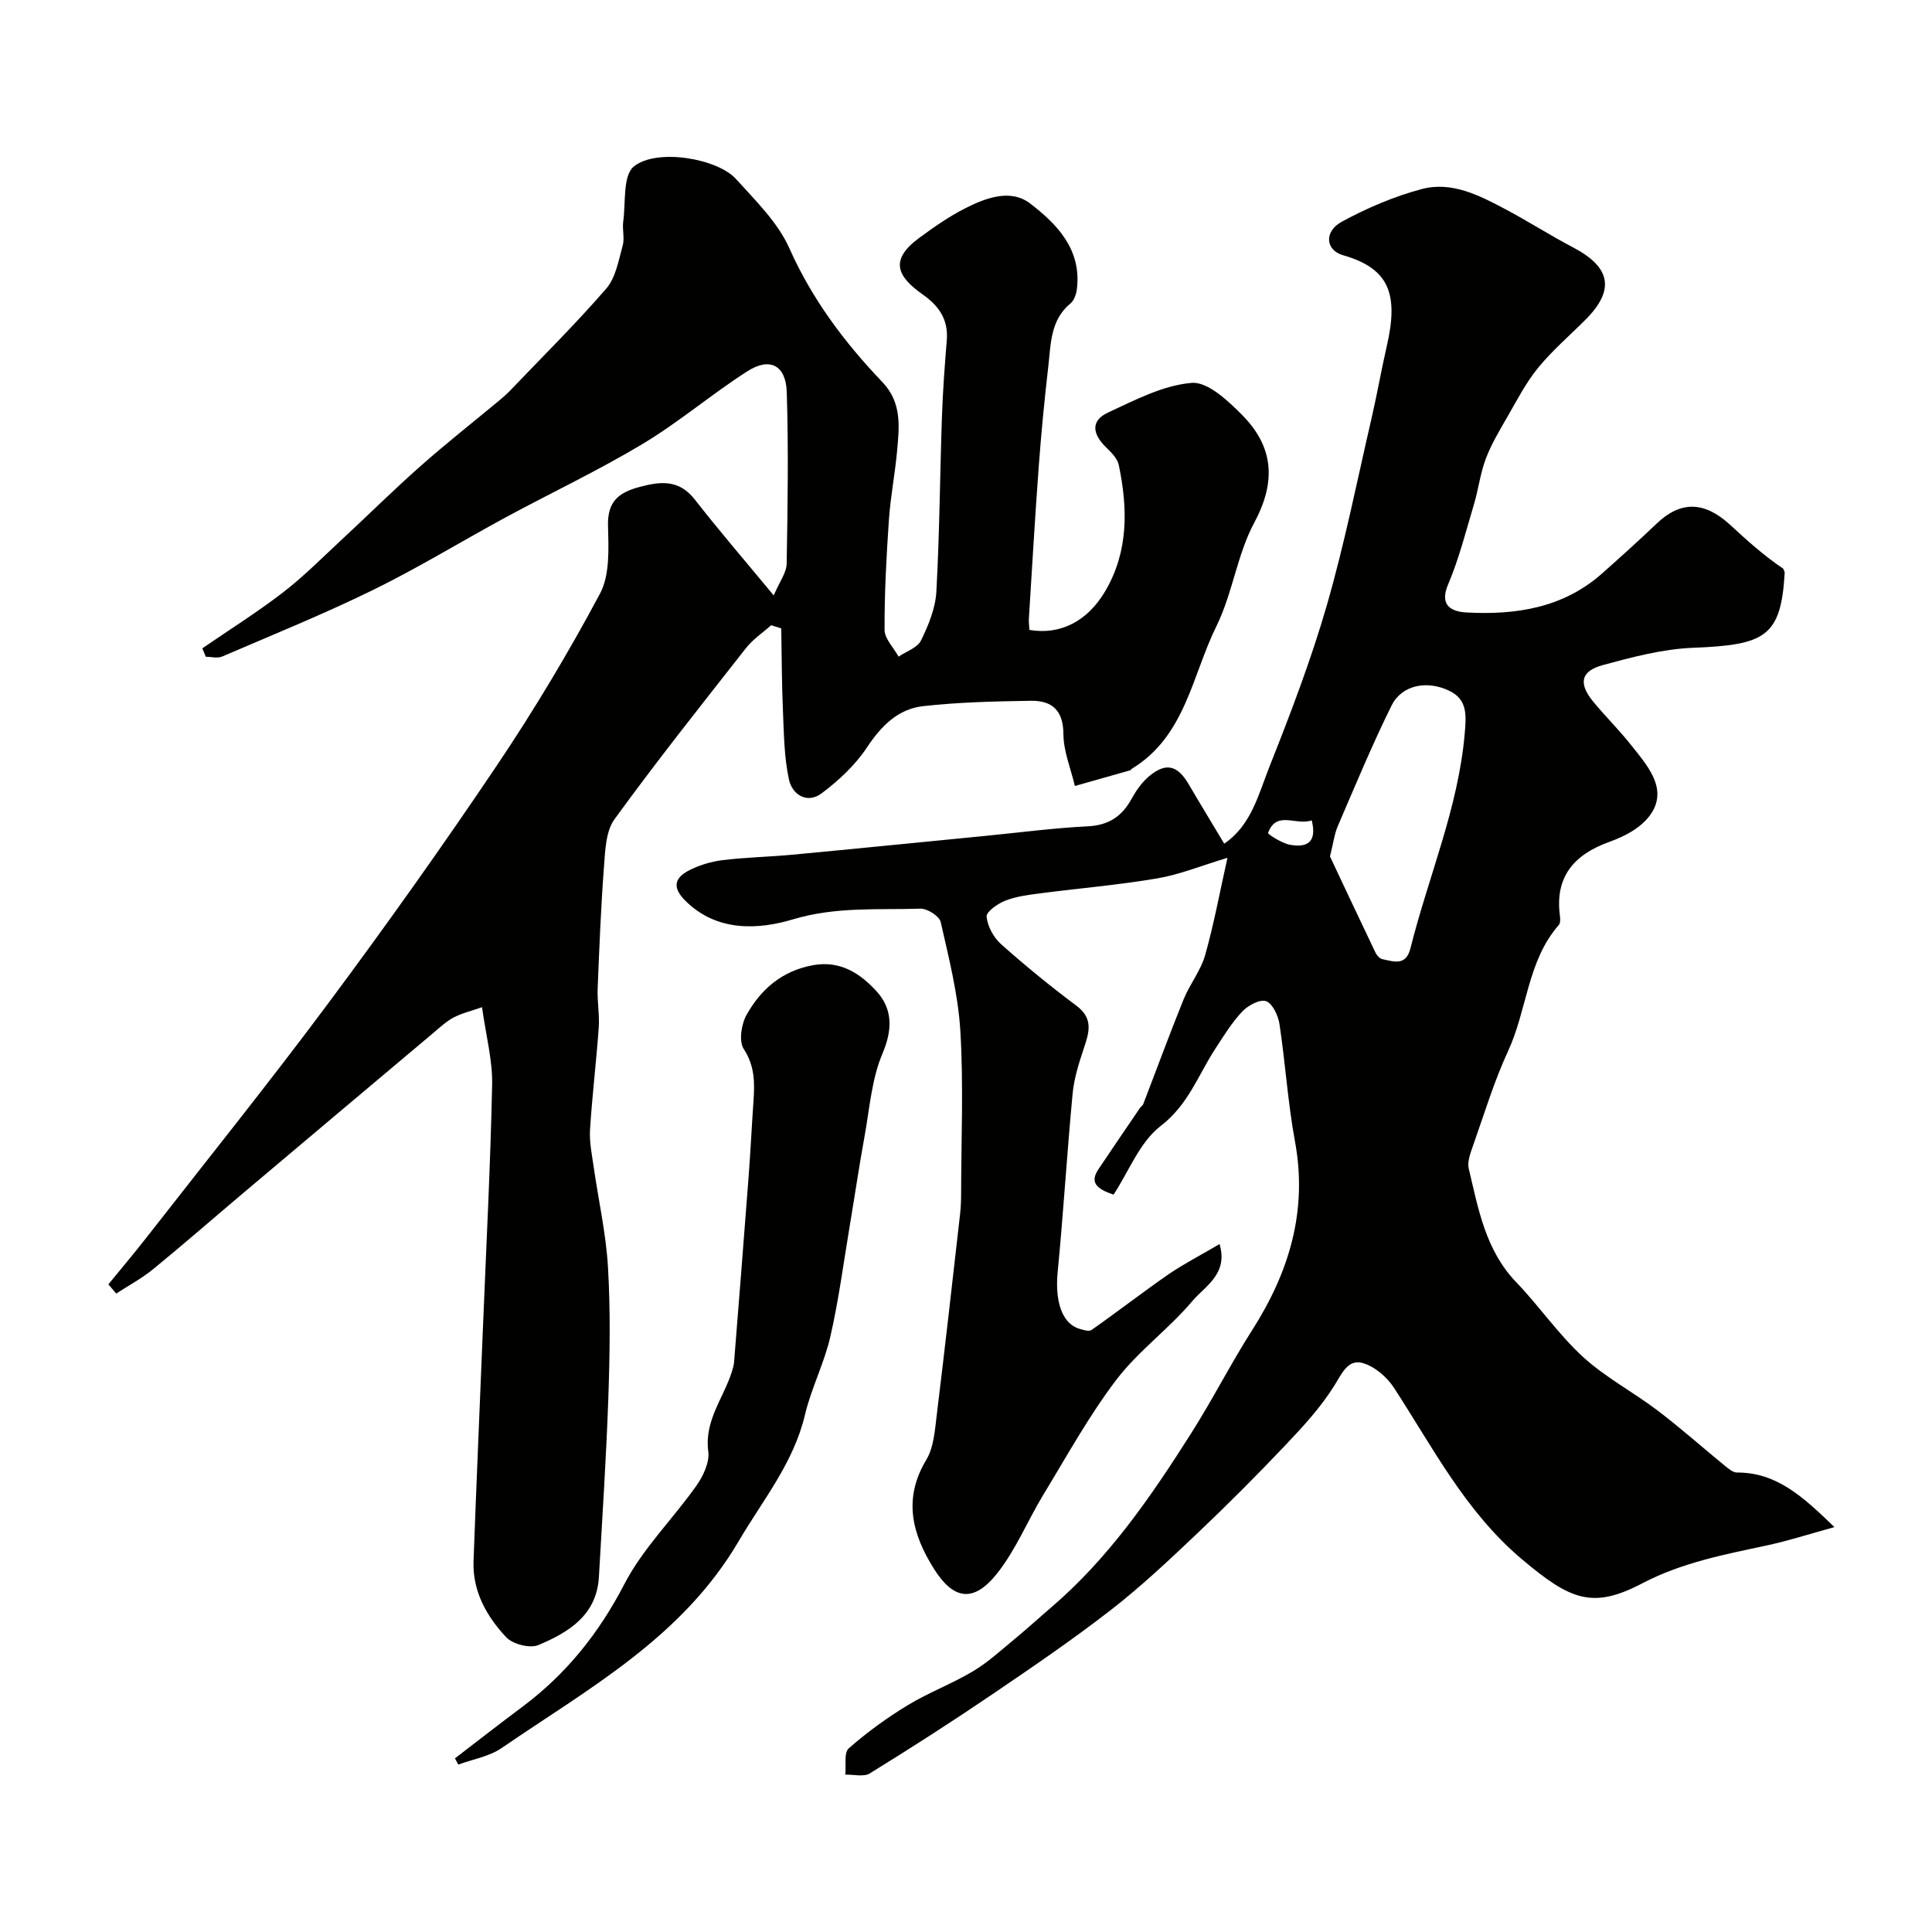
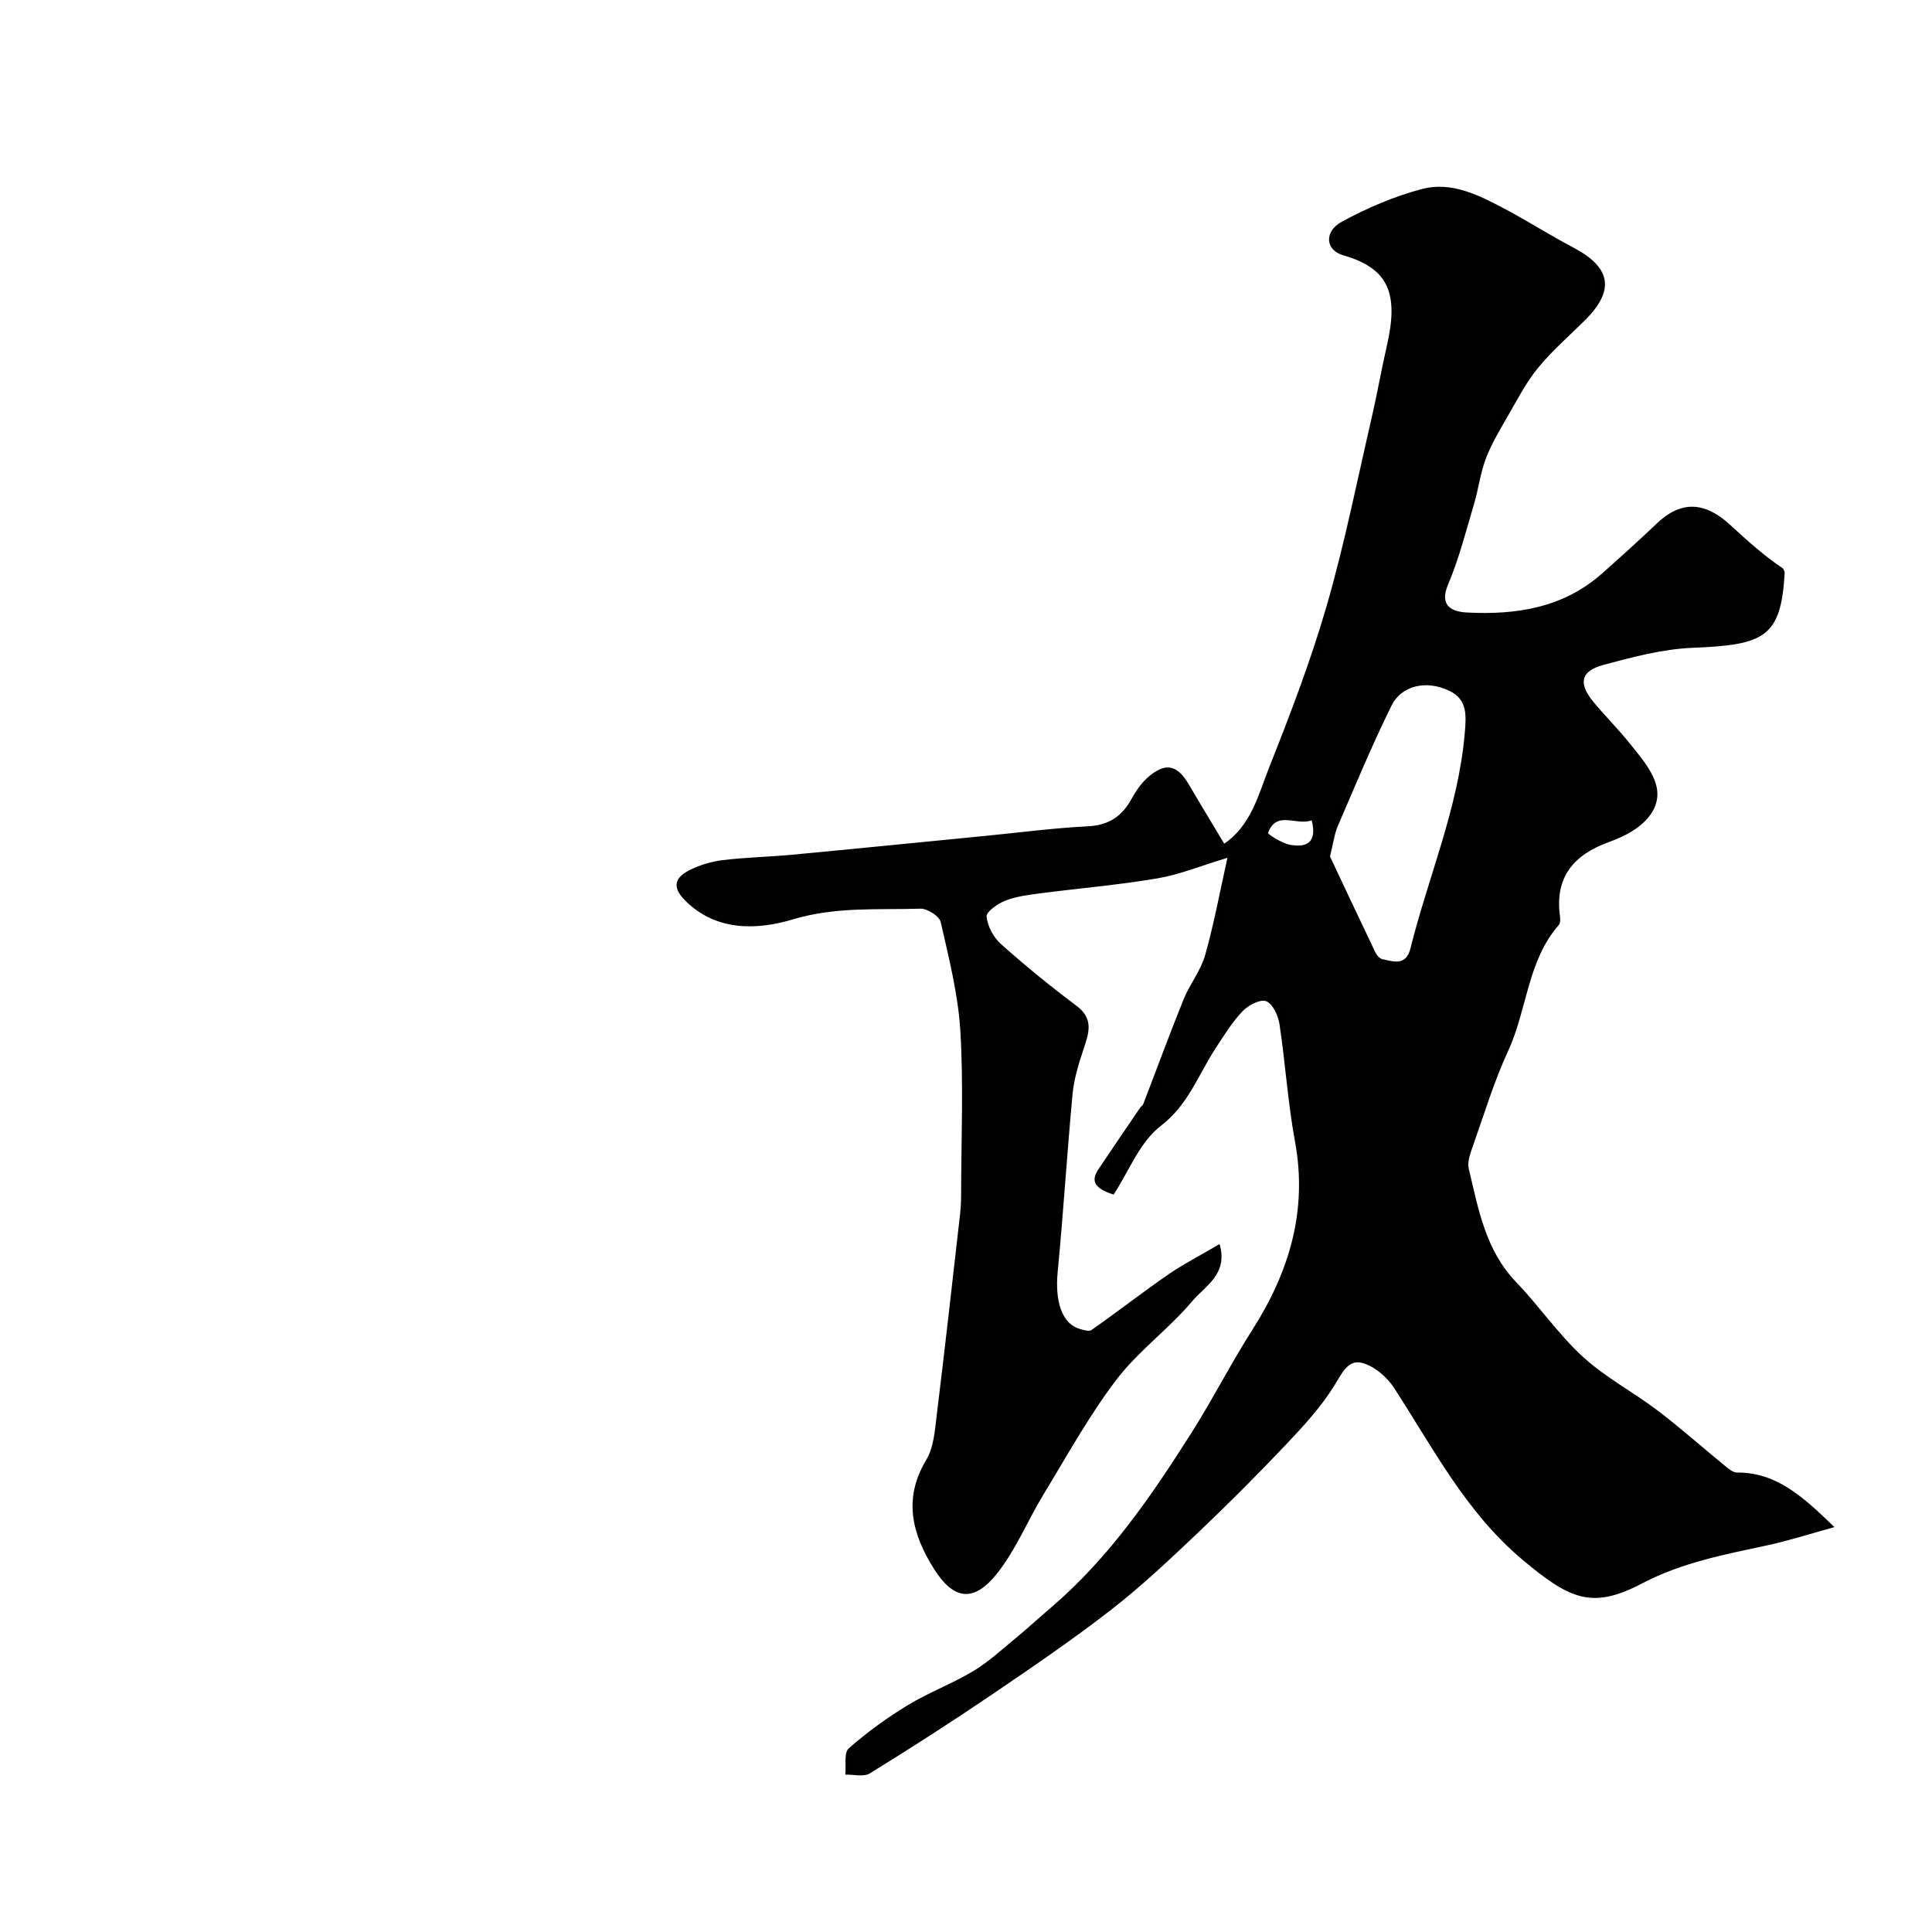
<svg xmlns="http://www.w3.org/2000/svg" enable-background="new 0 0 400 400" viewBox="0 0 400 400">
  <g fill="#010100">
    <path d="m252.5 257.57c1.83 6.23-3.01 8.69-5.61 11.77-4.85 5.77-11.19 10.34-15.74 16.3-5.67 7.45-10.23 15.75-15.11 23.78-3.29 5.41-5.72 11.47-9.62 16.37-4.82 6.06-8.98 5.49-13.05-.97-4.49-7.14-6.47-14.46-1.61-22.55 1.58-2.62 1.8-6.18 2.19-9.37 1.7-13.82 3.24-27.66 4.82-41.5.17-1.48.22-2.98.22-4.47.02-11.16.51-22.36-.16-33.48-.46-7.58-2.38-15.11-4.07-22.56-.28-1.22-2.77-2.8-4.19-2.76-8.81.28-17.48-.46-26.42 2.22-7.03 2.11-15.78 2.7-22.36-3.97-2.79-2.82-1.93-4.74.9-6.19 2.13-1.09 4.57-1.82 6.94-2.11 4.74-.58 9.53-.67 14.29-1.11 13.4-1.26 26.8-2.61 40.2-3.92 7.03-.69 14.04-1.62 21.09-1.97 4.31-.22 7.05-2.02 9.05-5.66.94-1.7 2.12-3.41 3.58-4.65 3.53-2.98 5.93-2.38 8.28 1.62 2.37 4.05 4.81 8.05 7.34 12.28 5.6-3.78 7.11-10.24 9.38-15.97 4.35-10.96 8.58-22.02 11.85-33.33 3.69-12.78 6.29-25.87 9.29-38.84 1.14-4.92 2-9.91 3.13-14.83 2.52-10.91.46-16.13-9.05-18.86-3.65-1.05-3.97-4.92-.25-6.94 5.23-2.84 10.86-5.25 16.6-6.77 6.19-1.63 11.9 1.34 17.3 4.2 4.72 2.51 9.24 5.41 13.97 7.89 7.86 4.12 8.72 8.83 2.54 15.01-3.3 3.3-6.88 6.37-9.81 9.97-2.52 3.09-4.38 6.74-6.39 10.22-1.61 2.78-3.28 5.59-4.41 8.58-1.13 3-1.51 6.28-2.43 9.37-1.67 5.59-3.1 11.3-5.37 16.64-1.96 4.62 1.05 5.65 3.88 5.8 10.18.54 19.96-.95 27.99-8.07 3.83-3.4 7.64-6.83 11.34-10.36 4.9-4.68 9.81-4.65 15.16.26 3.49 3.21 7 6.4 11 9.08.11.3.34.61.32.9-.77 13.25-4.06 14.91-19 15.5-6.26.25-12.55 1.92-18.65 3.58-4.59 1.25-5.08 3.79-2.02 7.53 2.51 3.06 5.35 5.85 7.8 8.94 1.95 2.47 4.19 5.01 5.13 7.91 1.33 4.06-.93 7.39-4.34 9.68-1.61 1.08-3.45 1.9-5.29 2.57-7.18 2.58-11.24 7.16-10.17 15.23.08.64.13 1.54-.22 1.94-6.53 7.46-6.55 17.55-10.49 26.07-2.93 6.33-4.96 13.08-7.29 19.68-.53 1.5-1.21 3.29-.87 4.71 1.99 8.35 3.46 16.89 9.83 23.51 4.79 4.98 8.74 10.81 13.81 15.45 4.65 4.26 10.41 7.28 15.47 11.12 4.79 3.64 9.29 7.65 13.95 11.46.73.59 1.64 1.37 2.46 1.37 8.19-.03 13.61 4.93 20.19 11.3-5.22 1.44-9.42 2.8-13.71 3.73-8.91 1.92-17.79 3.57-26.07 7.91-10.32 5.41-14.9 3.46-24.92-4.98-11.73-9.89-18.43-23.13-26.52-35.54-1.46-2.24-4.06-4.45-6.54-5.11-2.97-.78-4.21 2.17-5.78 4.69-2.75 4.42-6.36 8.36-9.97 12.17-5.94 6.27-12.04 12.39-18.3 18.33-5.79 5.49-11.62 11-17.91 15.89-7.95 6.18-16.3 11.87-24.64 17.53-8.32 5.65-16.79 11.09-25.35 16.37-1.27.78-3.37.21-5.08.26.2-1.86-.32-4.54.72-5.45 3.78-3.32 7.92-6.33 12.23-8.94 4.33-2.63 9.15-4.42 13.5-7.02 3.12-1.86 5.84-4.39 8.67-6.72 2.54-2.09 4.97-4.32 7.47-6.46 11.94-10.22 20.62-22.84 29.01-36.07 4.45-7.01 8.18-14.39 12.63-21.36 7.66-12 11.53-24.69 8.87-39.09-1.48-8.02-1.99-16.23-3.21-24.3-.27-1.75-1.41-4.21-2.75-4.72-1.25-.47-3.74.85-4.92 2.1-2.16 2.28-3.85 5.04-5.58 7.69-3.57 5.46-5.6 11.63-11.33 16.03-4.36 3.35-6.62 9.43-9.76 14.22-3.78-1.24-4.88-2.66-3.13-5.27 2.85-4.26 5.74-8.48 8.62-12.71.18-.27.53-.46.64-.75 2.79-7.23 5.45-14.51 8.36-21.69 1.27-3.14 3.55-5.94 4.46-9.15 1.85-6.56 3.08-13.29 4.62-20.16-5.47 1.65-9.9 3.48-14.52 4.26-8.06 1.37-16.24 2.05-24.35 3.11-2.41.31-4.9.63-7.13 1.51-1.57.61-3.97 2.3-3.87 3.3.2 2 1.45 4.32 2.99 5.69 5.01 4.47 10.23 8.73 15.61 12.75 3.61 2.7 2.61 5.6 1.5 8.93-1.01 3.02-1.99 6.16-2.29 9.31-1.16 12.28-1.9 24.61-3.09 36.89-.58 5.93.83 10.6 4.4 11.73.84.26 2.07.66 2.61.28 5.42-3.81 10.65-7.87 16.1-11.64 3.15-2.13 6.58-3.89 10.41-6.15zm22.86-80.25c2.92 6.19 6.14 13.06 9.42 19.91.27.56.87 1.24 1.42 1.35 2.38.5 4.89 1.49 5.83-2.28 3.69-14.79 9.87-28.93 11.22-44.37.34-3.87.58-7.1-3.17-8.9-4.73-2.28-9.9-1.16-11.98 3.06-4.03 8.15-7.51 16.56-11.11 24.91-.7 1.61-.91 3.43-1.63 6.32zm-3.78-7.48c-3.25 1.18-7.27-2.15-9.04 2.6-.1.26 2.85 2.15 4.54 2.46 3.14.57 5.72-.16 4.5-5.06z" />
-     <path d="m41.89 134.23c5.6-3.85 11.38-7.47 16.75-11.61 4.3-3.32 8.15-7.23 12.15-10.93 5.46-5.07 10.76-10.32 16.34-15.25 5.28-4.67 10.83-9.03 16.25-13.54.77-.64 1.52-1.29 2.21-2.01 6.69-7 13.59-13.82 19.93-21.14 1.96-2.26 2.54-5.82 3.4-8.89.43-1.55-.11-3.34.11-4.97.54-3.94-.11-9.55 2.2-11.42 4.73-3.83 17.31-1.67 21.16 2.6 4.05 4.48 8.66 8.98 11.05 14.35 4.71 10.58 11.42 19.49 19.26 27.7 4.09 4.29 3.48 9.32 3.02 14.38-.43 4.71-1.36 9.39-1.68 14.11-.52 7.59-.93 15.2-.9 22.79.01 1.85 1.89 3.7 2.9 5.55 1.59-1.09 3.9-1.83 4.64-3.34 1.54-3.14 2.98-6.64 3.18-10.06.67-12.08.74-24.19 1.16-36.29.18-5.27.57-10.54 1-15.8.35-4.28-1.59-7.1-4.98-9.49-5.48-3.84-6.8-7.24-.73-11.71 3.01-2.22 6.12-4.4 9.44-6.09 4.28-2.18 9.43-4.15 13.5-1.06 5.58 4.26 10.71 9.54 9.71 17.71-.13 1.05-.56 2.37-1.33 3-4.19 3.46-4.05 8.39-4.59 13.04-.79 6.85-1.46 13.72-1.97 20.6-.78 10.52-1.39 21.06-2.05 31.59-.05.8.07 1.62.11 2.37 6.36 1.08 12.03-1.74 15.75-8.12 4.79-8.21 4.62-17.08 2.75-26.02-.27-1.31-1.48-2.56-2.52-3.56-3.07-2.94-3.27-5.66.32-7.32 5.58-2.58 11.39-5.64 17.3-6.13 3.32-.27 7.53 3.71 10.45 6.66 6.49 6.55 7.09 13.74 2.52 22.24-3.57 6.64-4.5 14.67-7.85 21.46-5.05 10.24-6.44 22.79-17.48 29.51-.14.08-.22.3-.36.34-3.82 1.09-7.65 2.17-11.47 3.25-.84-3.58-2.35-7.16-2.37-10.74-.03-4.97-2.4-6.97-6.76-6.9-7.44.12-14.9.28-22.28 1.11-5.2.58-8.67 4.08-11.63 8.54-2.42 3.65-5.83 6.84-9.36 9.49-3.02 2.27-6.11.33-6.8-2.85-.99-4.61-1.04-9.44-1.24-14.19-.25-5.69-.25-11.39-.35-17.09-.7-.22-1.39-.43-2.09-.65-1.75 1.56-3.79 2.91-5.21 4.73-9.2 11.71-18.46 23.37-27.21 35.41-1.82 2.5-1.94 6.48-2.19 9.83-.64 8.4-.97 16.82-1.31 25.24-.11 2.7.41 5.44.22 8.12-.5 7.04-1.36 14.05-1.8 21.09-.16 2.56.39 5.18.76 7.75.99 6.93 2.56 13.83 2.96 20.79.52 8.97.38 18 .07 26.98-.43 12.37-1.25 24.72-1.95 37.08-.45 7.95-6.28 11.49-12.52 14.12-1.76.74-5.32-.17-6.68-1.62-4.05-4.32-6.99-9.52-6.76-15.77.6-16.36 1.32-32.72 1.98-49.08.67-16.53 1.53-33.06 1.87-49.6.1-4.99-1.26-10.01-2.09-15.99-2.27.8-4.2 1.24-5.9 2.14-1.56.83-2.9 2.11-4.27 3.26-13.05 10.97-26.09 21.95-39.12 32.95-6.27 5.29-12.46 10.7-18.81 15.89-2.35 1.92-5.08 3.38-7.64 5.05-.54-.64-1.08-1.27-1.62-1.91 2.65-3.26 5.37-6.46 7.95-9.77 12.58-16.12 25.41-32.07 37.61-48.47 11.98-16.1 23.63-32.48 34.83-49.13 7.73-11.49 14.87-23.42 21.39-35.63 2.07-3.88 1.78-9.29 1.66-13.98-.14-5.04 2.1-6.94 6.59-8.13 4.51-1.2 8.19-1.48 11.43 2.68 5.02 6.44 10.36 12.62 16.29 19.8 1.23-2.9 2.65-4.72 2.68-6.56.21-11.85.39-23.72.02-35.56-.18-5.55-3.51-7.26-8.13-4.31-7.41 4.74-14.16 10.53-21.69 15.05-9.2 5.52-18.95 10.12-28.4 15.23-9.16 4.96-18.06 10.42-27.4 15-10.23 5.01-20.81 9.3-31.28 13.8-.96.41-2.24.05-3.38.05-.25-.61-.48-1.18-.72-1.75z" />
-     <path d="m94.19 364.05c4.64-3.56 9.25-7.16 13.94-10.66 9.1-6.79 15.87-15.25 21.15-25.44 3.83-7.39 10.07-13.5 14.93-20.39 1.4-1.99 2.73-4.84 2.43-7.07-.85-6.41 3.2-11.07 4.9-16.54.19-.62.38-1.27.44-1.91 1.02-12.8 2.04-25.6 3.01-38.4.4-5.26.65-10.54 1.02-15.8.26-3.74.24-7.18-2.03-10.67-1.04-1.61-.5-5.13.6-7.08 2.96-5.27 7.28-9.04 13.64-10.24 5.73-1.08 9.86 1.69 13.22 5.34 3.37 3.67 3.4 7.92 1.26 12.96-2.24 5.29-2.66 11.38-3.71 17.15-1.11 6.09-2.01 12.22-3.03 18.32-1.3 7.72-2.3 15.51-4.05 23.13-1.26 5.5-3.95 10.67-5.25 16.17-2.36 9.98-8.69 17.59-13.71 26.14-11.72 20.01-31.11 30.52-49.12 42.87-2.56 1.75-5.94 2.3-8.95 3.41-.23-.43-.46-.86-.69-1.29z" />
+     <path d="m41.89 134.23z" />
  </g>
</svg>